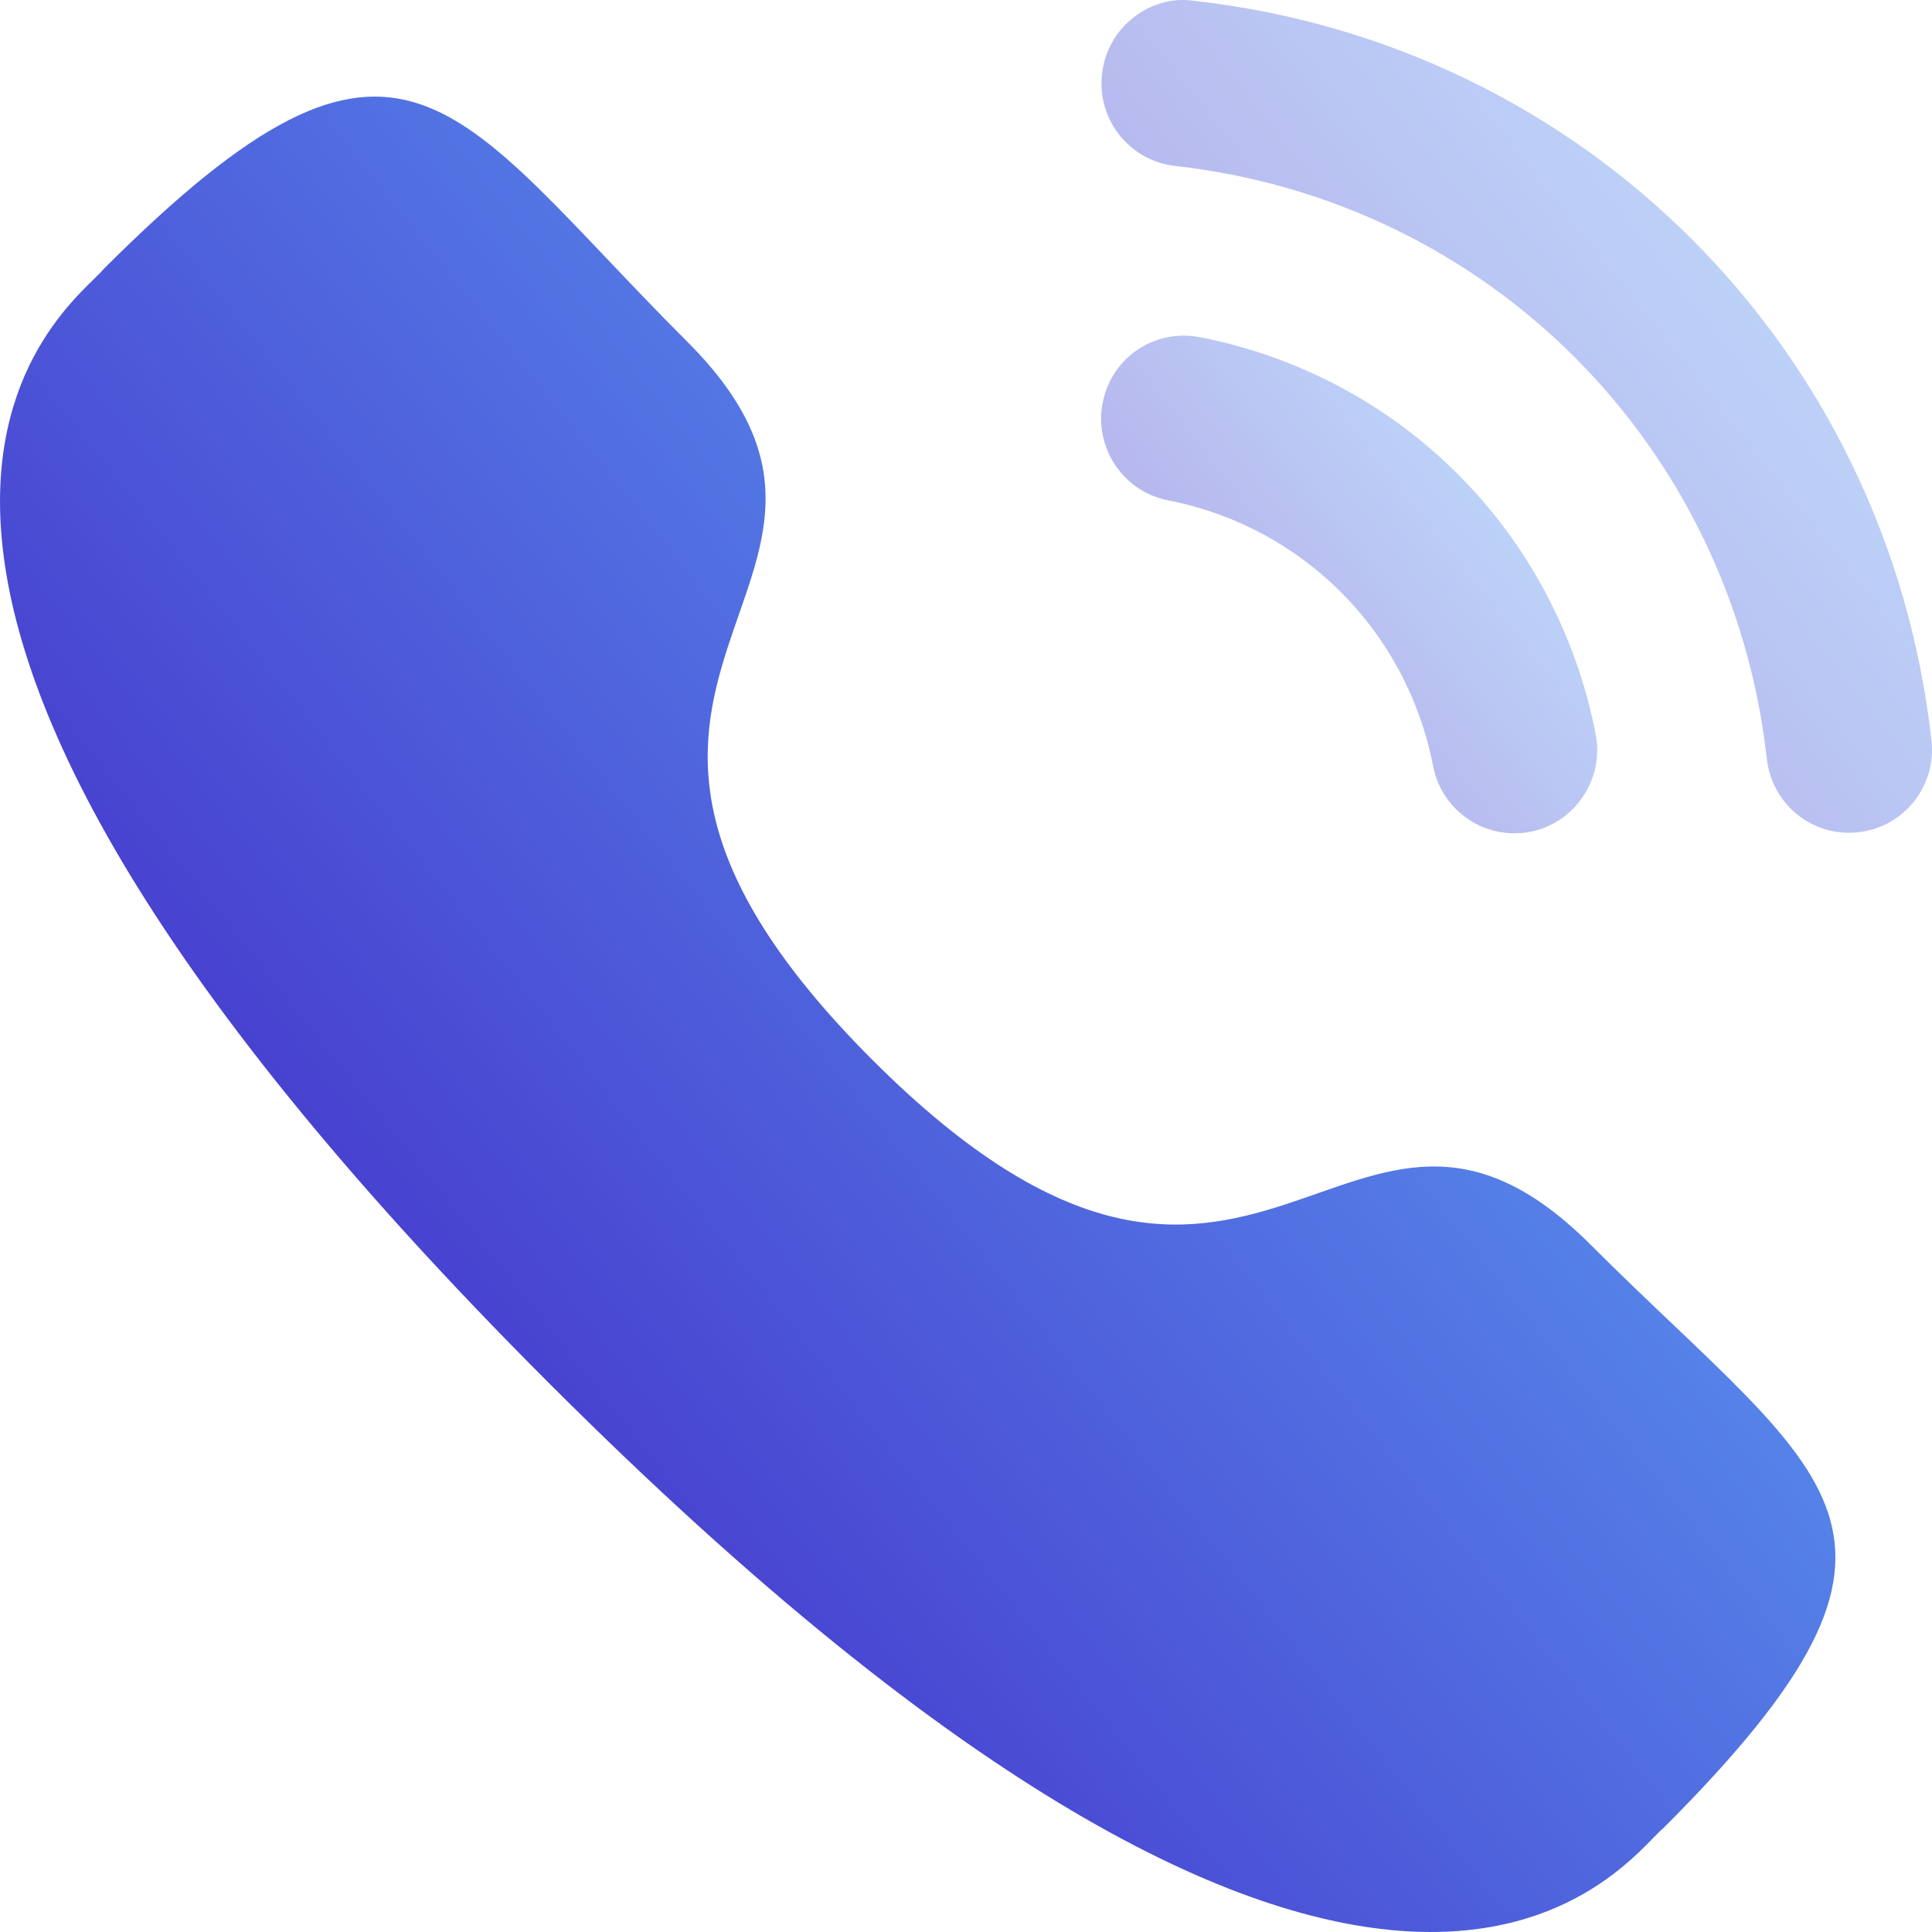
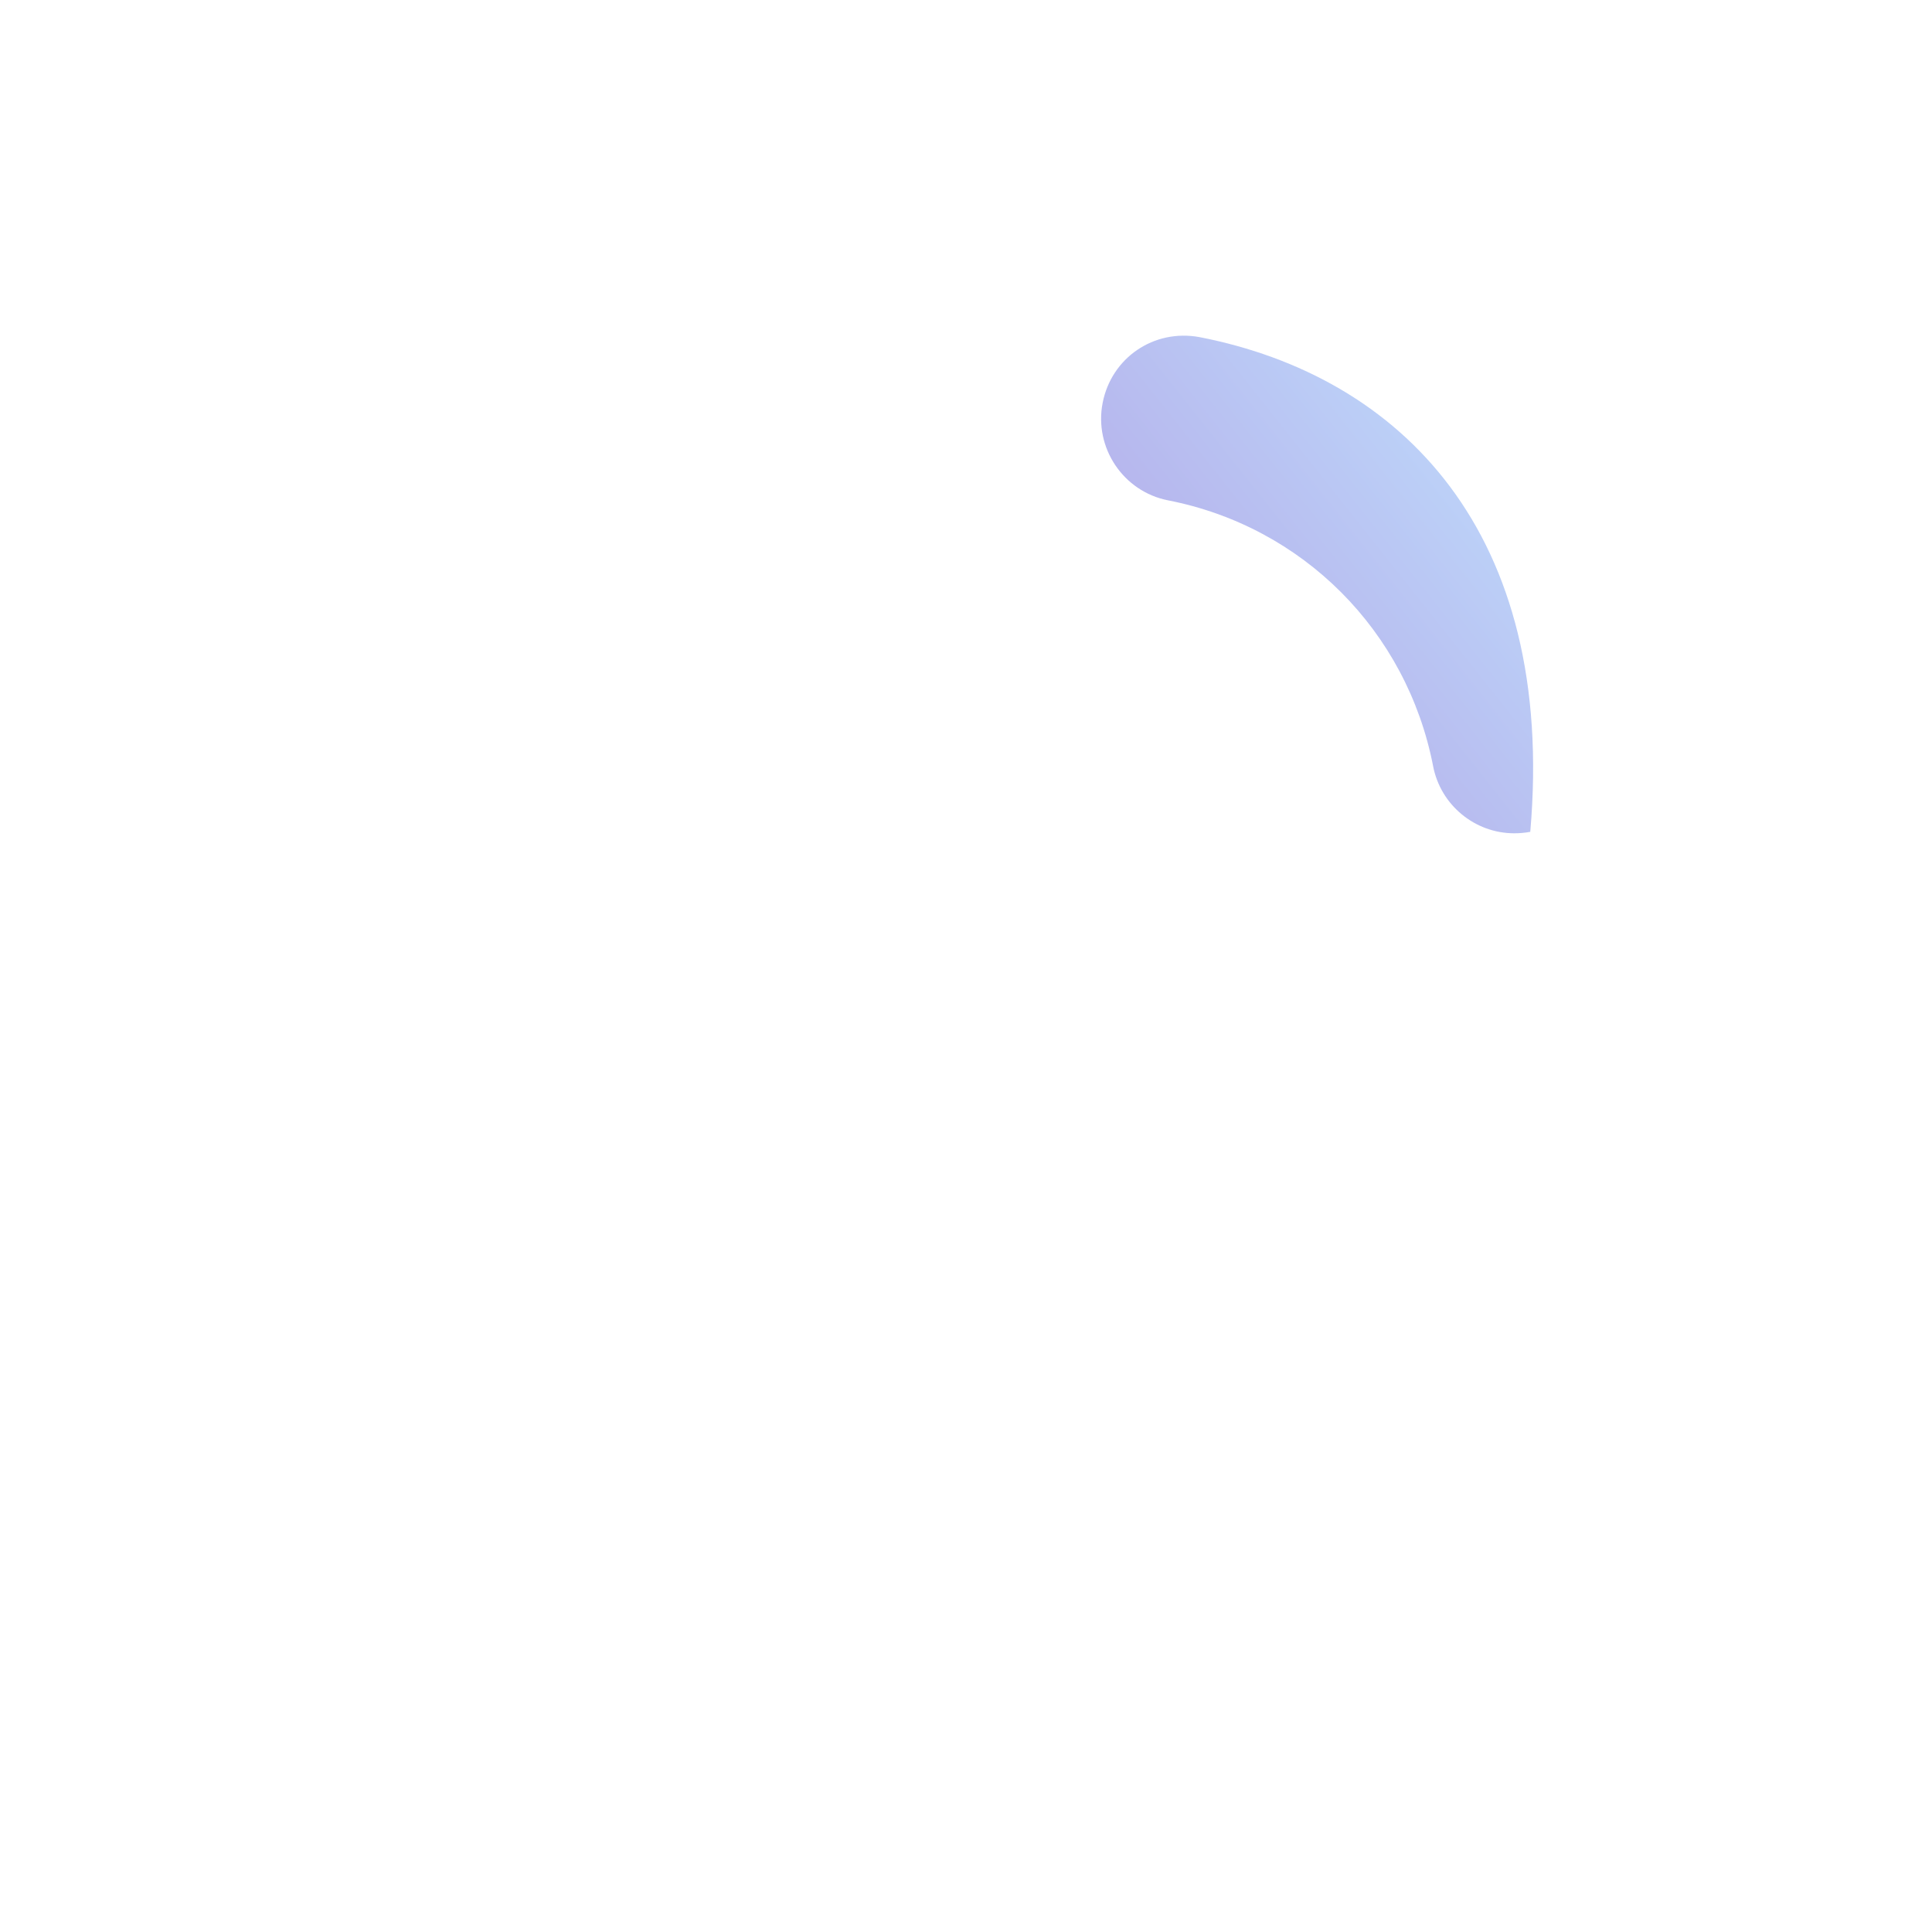
<svg xmlns="http://www.w3.org/2000/svg" width="48" height="48" viewBox="0 0 48 48" fill="none">
-   <path opacity="0.4" d="M29.804 8.376C28.661 8.165 27.612 8.894 27.395 10.009C27.177 11.124 27.908 12.213 29.02 12.431C32.366 13.084 34.95 15.674 35.605 19.032V19.034C35.791 20.001 36.642 20.703 37.622 20.703C37.754 20.703 37.885 20.691 38.019 20.667C39.13 20.444 39.862 19.358 39.644 18.24C38.666 13.225 34.806 9.352 29.804 8.376Z" fill="url(#paint0_linear_2504_15997)" />
-   <path opacity="0.4" d="M29.654 0.019C29.119 -0.058 28.581 0.101 28.153 0.441C27.714 0.787 27.439 1.285 27.379 1.844C27.252 2.974 28.067 3.995 29.195 4.123C36.975 4.991 43.023 11.052 43.897 18.856C44.014 19.901 44.892 20.69 45.939 20.69C46.017 20.69 46.094 20.686 46.173 20.676C46.72 20.616 47.208 20.345 47.552 19.913C47.894 19.482 48.049 18.944 47.987 18.395C46.897 8.658 39.361 1.101 29.654 0.019Z" fill="url(#paint1_linear_2504_15997)" />
-   <path fill-rule="evenodd" clip-rule="evenodd" d="M21.676 26.334C31.25 35.905 33.422 24.832 39.518 30.924C45.394 36.799 48.772 37.976 41.326 45.419C40.394 46.169 34.468 55.186 13.643 34.367C-7.184 13.546 1.828 7.614 2.578 6.681C10.041 -0.783 11.198 2.615 17.075 8.49C23.171 14.584 12.102 16.763 21.676 26.334Z" fill="url(#paint2_linear_2504_15997)" />
+   <path opacity="0.4" d="M29.804 8.376C28.661 8.165 27.612 8.894 27.395 10.009C27.177 11.124 27.908 12.213 29.02 12.431C32.366 13.084 34.95 15.674 35.605 19.032V19.034C35.791 20.001 36.642 20.703 37.622 20.703C37.754 20.703 37.885 20.691 38.019 20.667C38.666 13.225 34.806 9.352 29.804 8.376Z" fill="url(#paint0_linear_2504_15997)" />
  <defs>
    <linearGradient id="paint0_linear_2504_15997" x1="27.357" y1="20.69" x2="40.946" y2="9.909" gradientUnits="userSpaceOnUse">
      <stop stop-color="#3D10BD" />
      <stop offset="1" stop-color="#62BDFF" />
      <stop offset="1" stop-color="#62BDFF" />
    </linearGradient>
    <linearGradient id="paint1_linear_2504_15997" x1="27.367" y1="20.668" x2="50.11" y2="2.62" gradientUnits="userSpaceOnUse">
      <stop stop-color="#3D10BD" />
      <stop offset="1" stop-color="#62BDFF" />
      <stop offset="1" stop-color="#62BDFF" />
    </linearGradient>
    <linearGradient id="paint2_linear_2504_15997" x1="0.001" y1="47.951" x2="50.156" y2="8.041" gradientUnits="userSpaceOnUse">
      <stop stop-color="#3D10BD" />
      <stop offset="1" stop-color="#62BDFF" />
      <stop offset="1" stop-color="#62BDFF" />
    </linearGradient>
  </defs>
</svg>